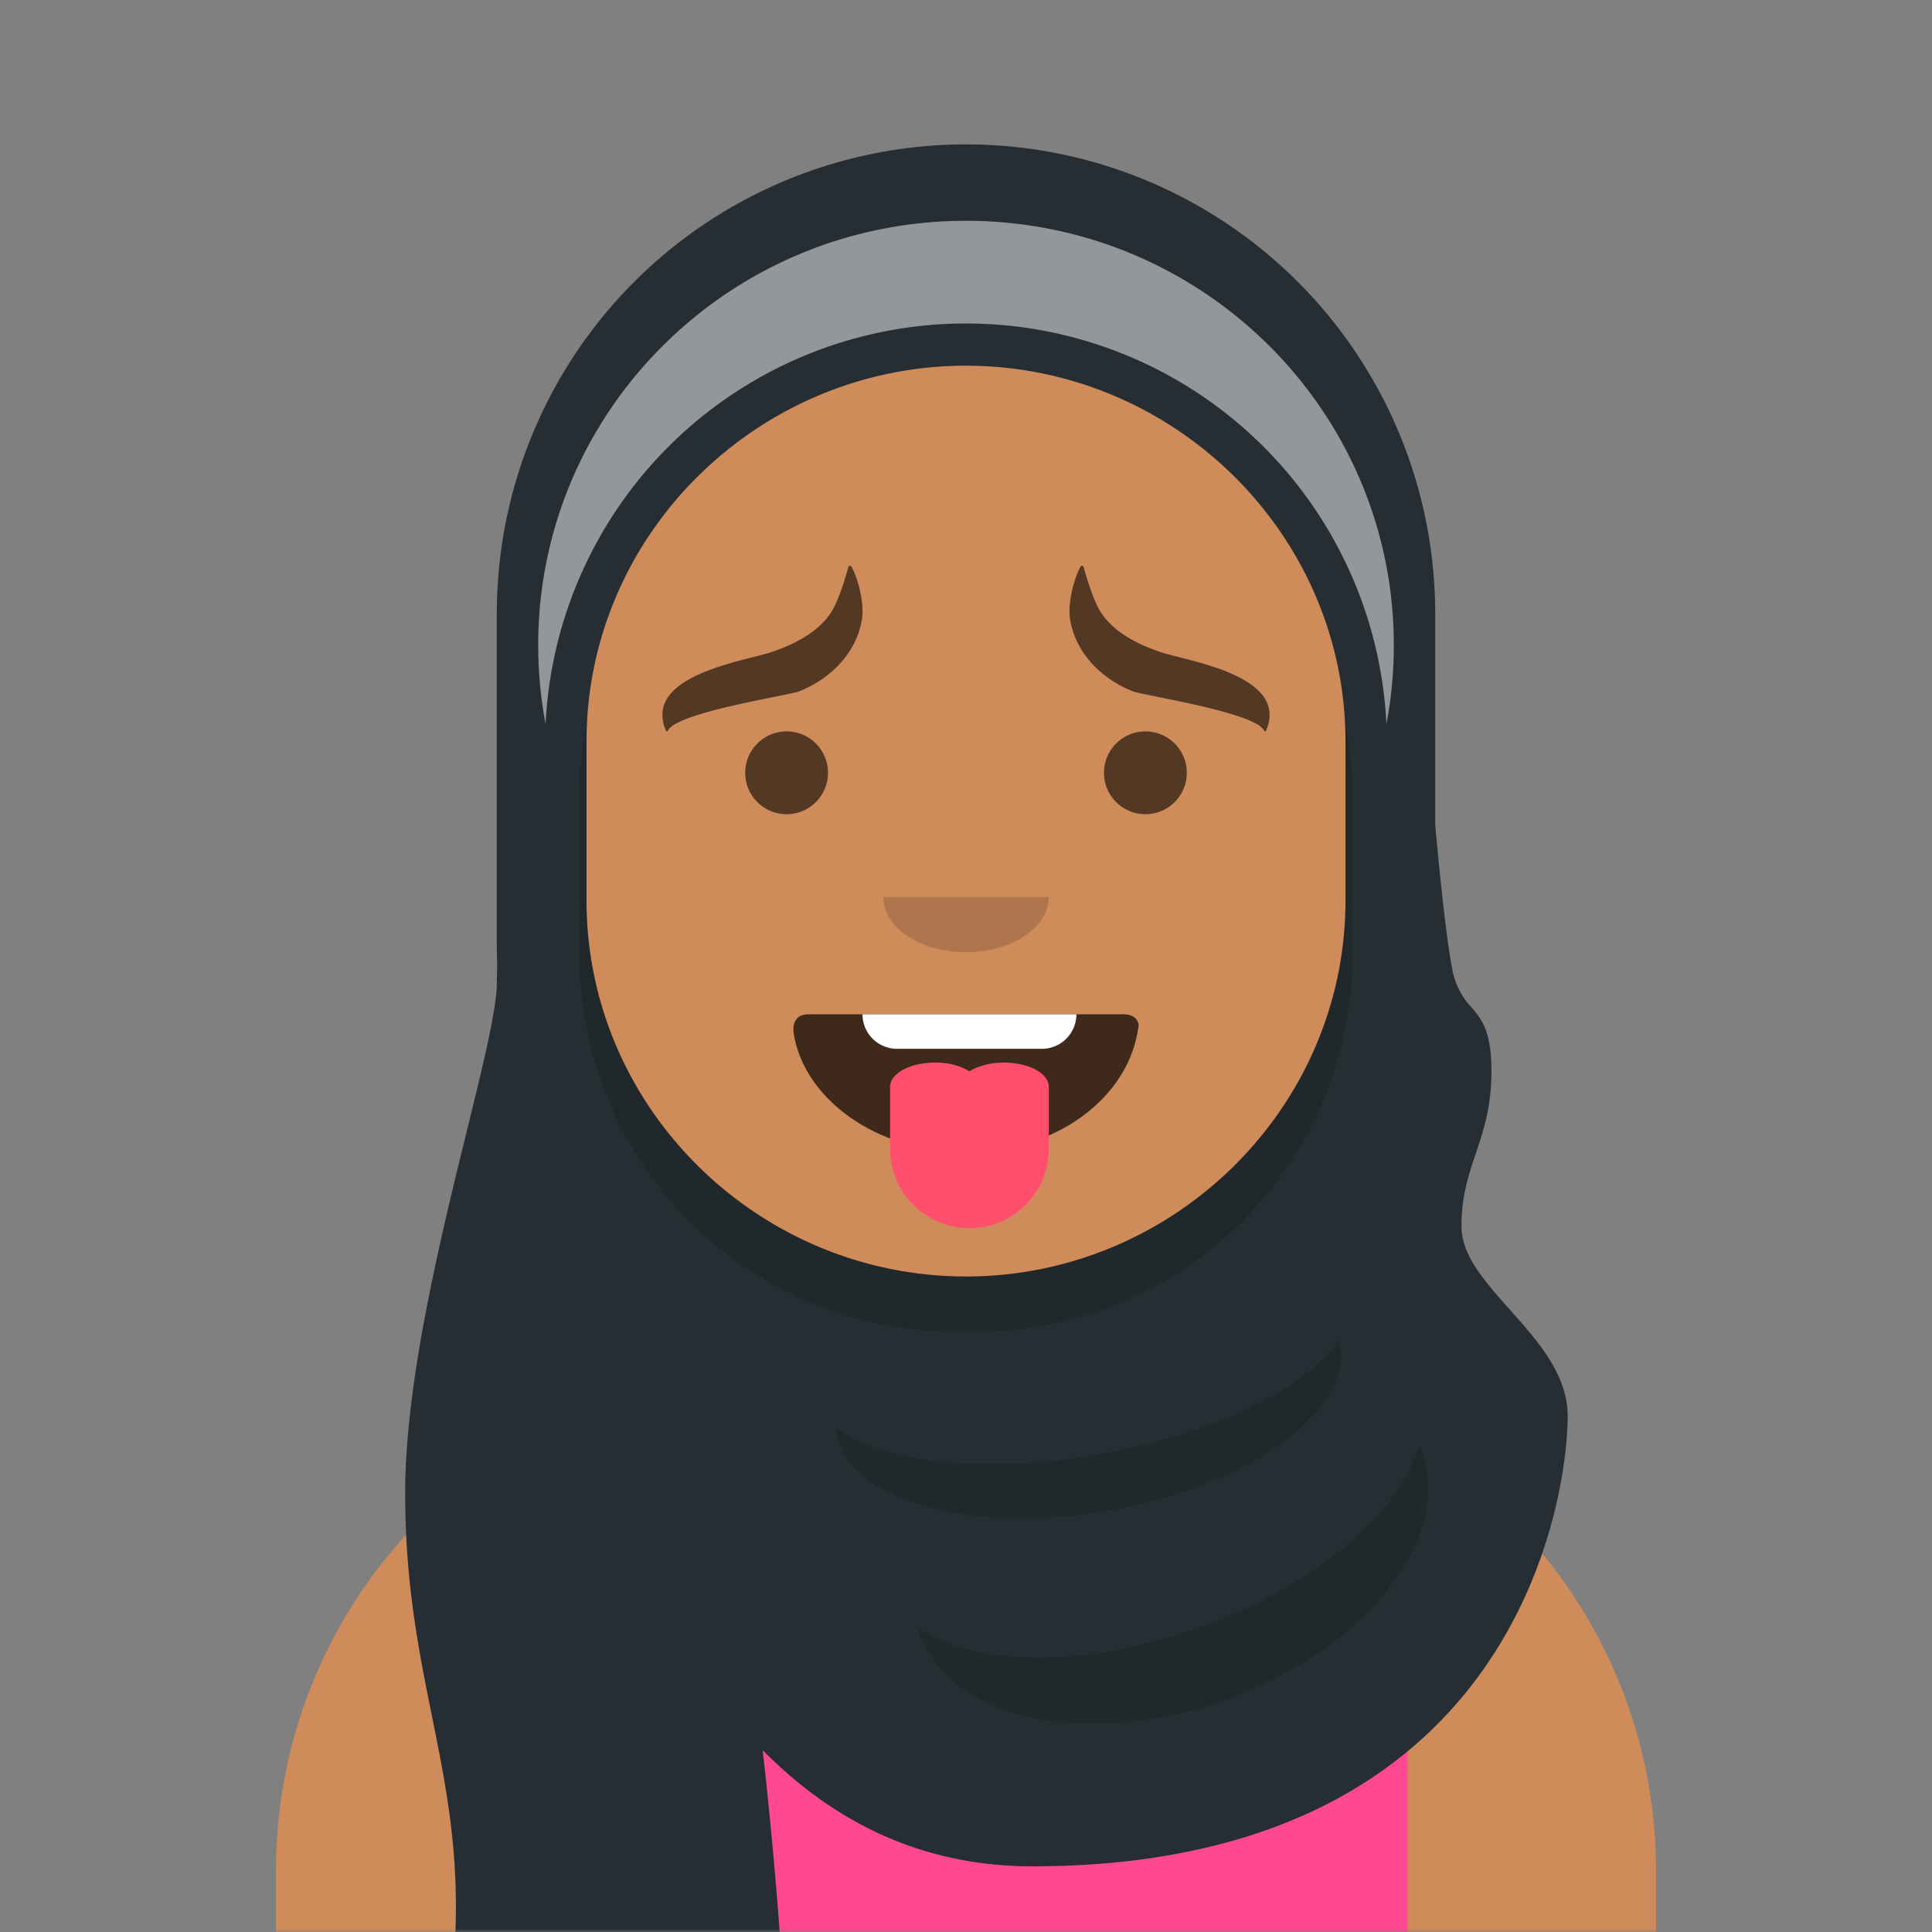
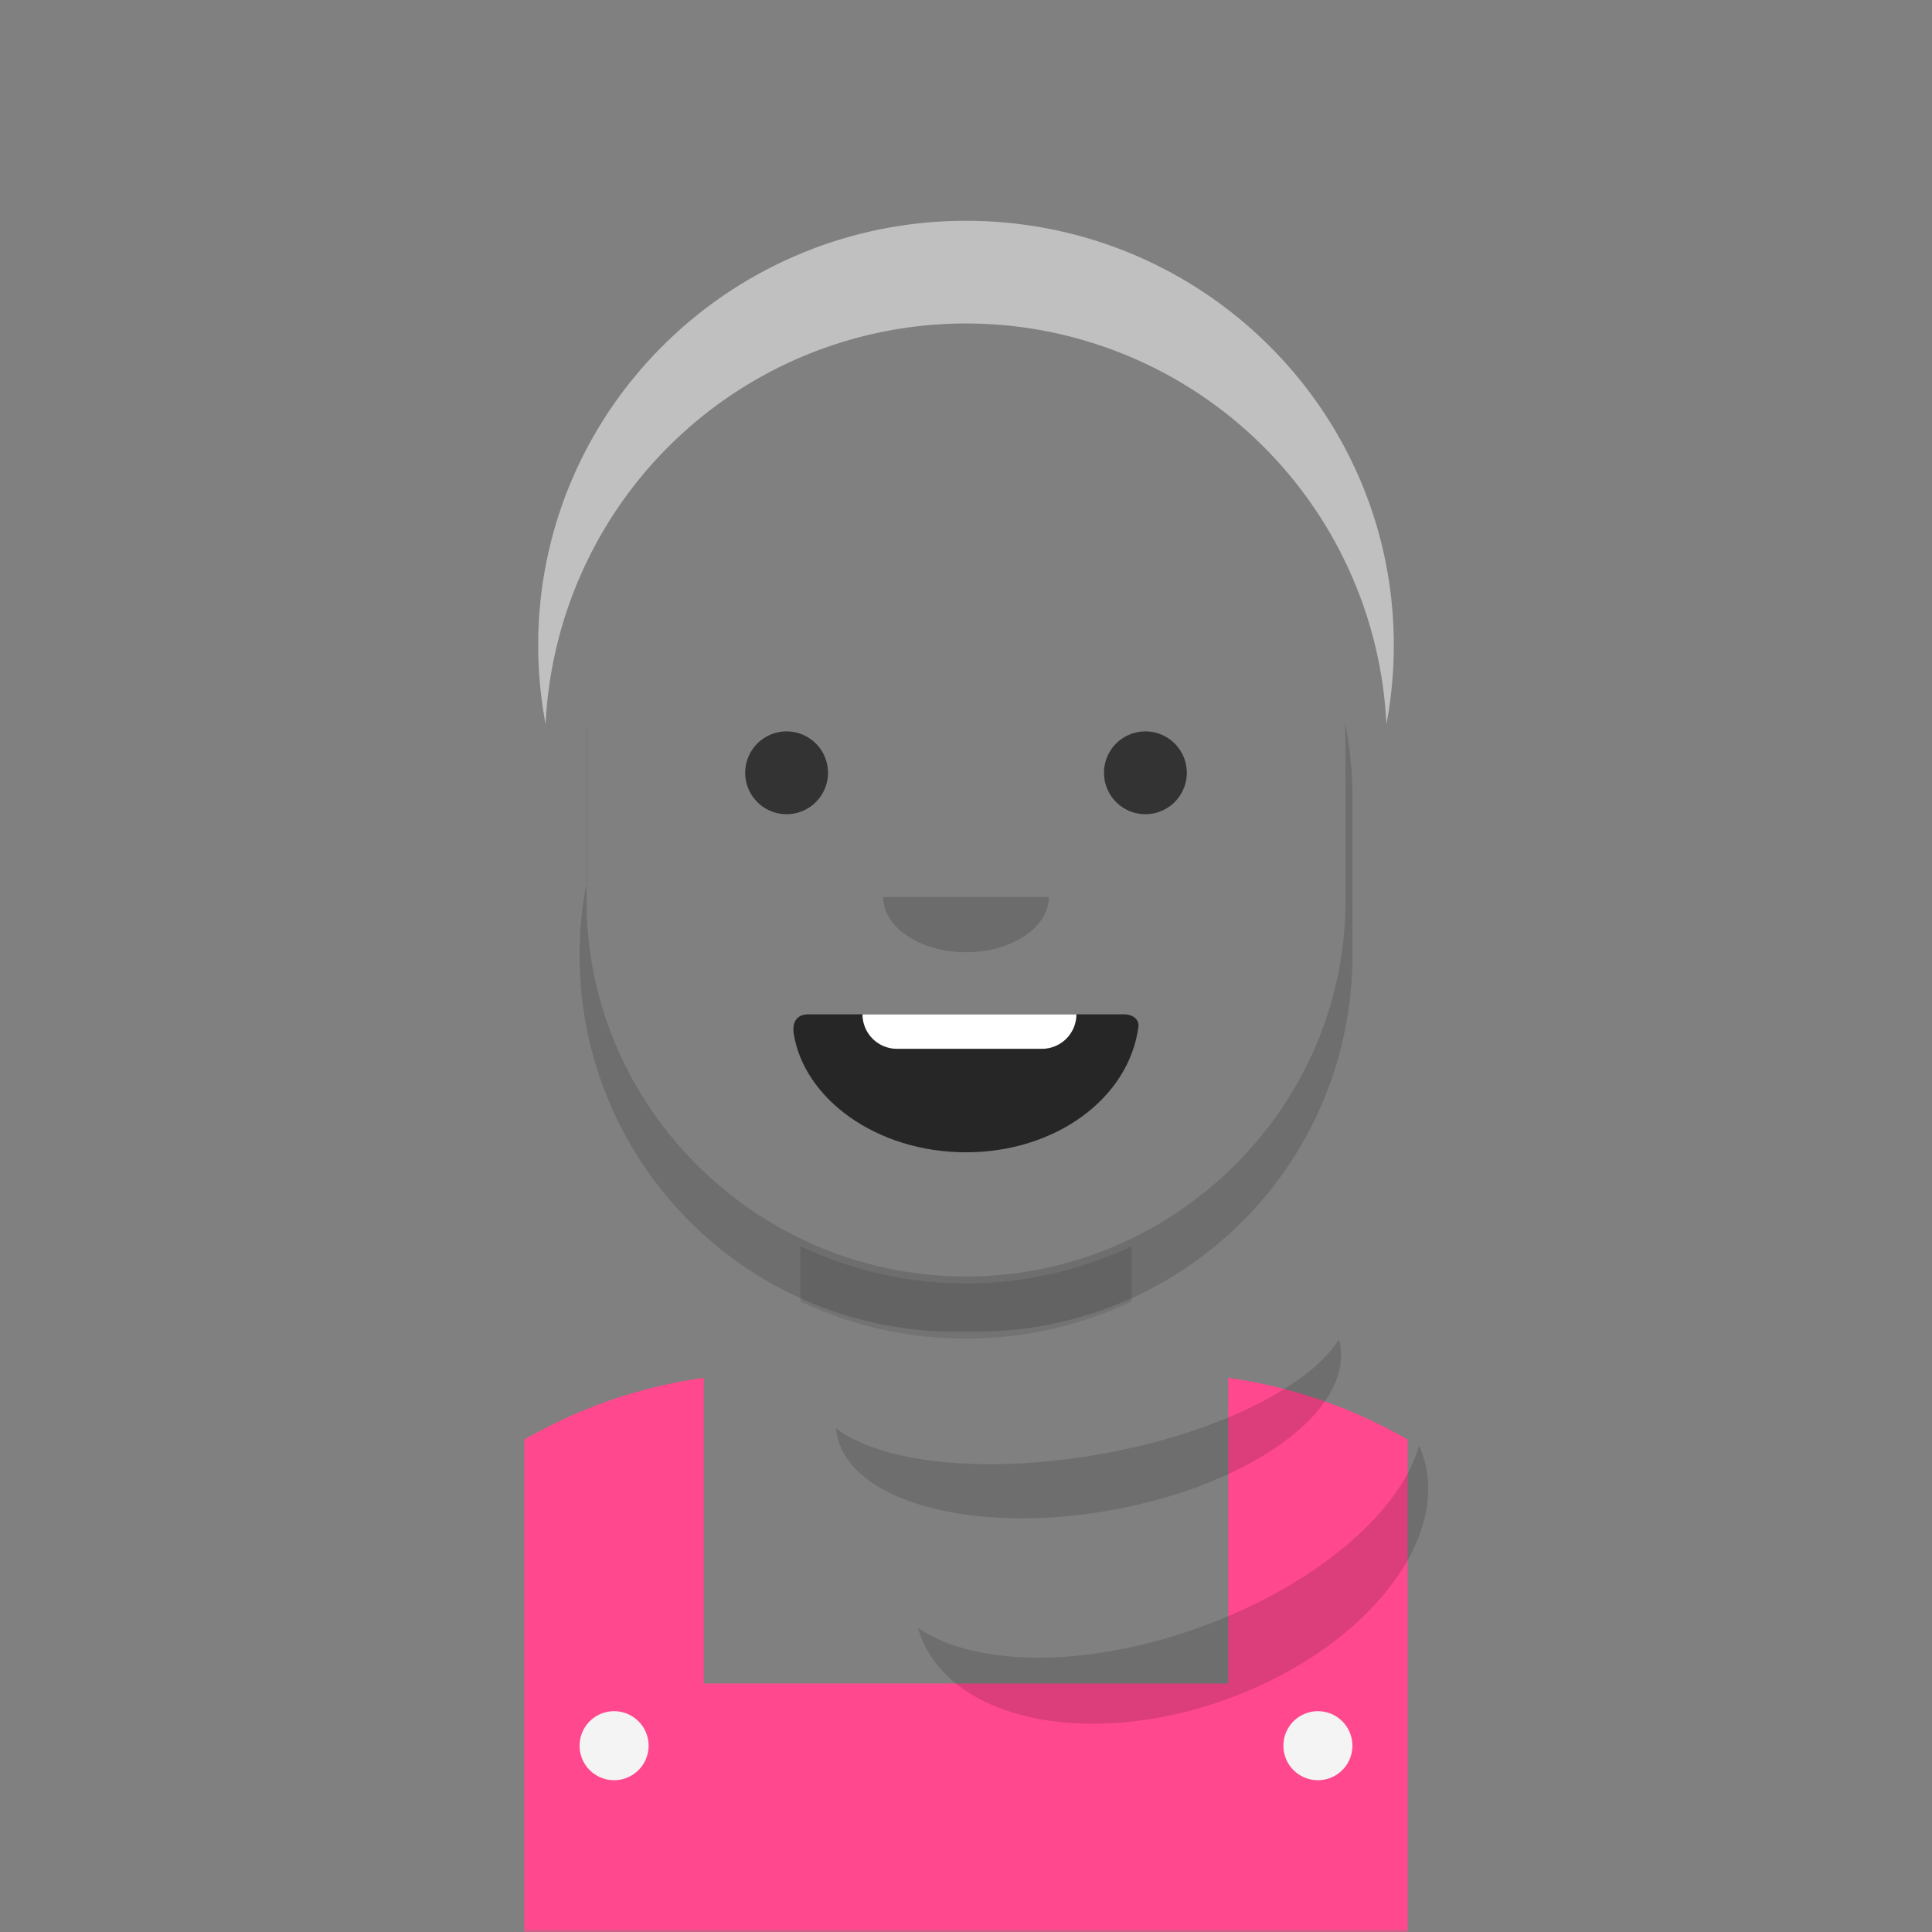
<svg xmlns="http://www.w3.org/2000/svg" viewBox="0 0 280 280" fill="none" shape-rendering="auto">
  <rect x="0" y="0" width="280" height="280" fill="#808080" stroke="none" />
  <mask id="viewboxMask">
    <rect width="280" height="280" rx="0" ry="0" x="0" y="0" fill="#fff" />
  </mask>
  <g mask="url(#viewboxMask)">
    <g transform="translate(8)">
-       <path d="M132 36a56 56 0 0 0-56 56v6.17A12 12 0 0 0 66 110v14a12 12 0 0 0 10.3 11.88 56.04 56.04 0 0 0 31.7 44.73v18.4h-4a72 72 0 0 0-72 72v9h200v-9a72 72 0 0 0-72-72h-4v-18.39a56.04 56.04 0 0 0 31.7-44.73A12 12 0 0 0 198 124v-14a12 12 0 0 0-10-11.83V92a56 56 0 0 0-56-56Z" fill="#d08b5b" />
      <path d="M108 180.61v8a55.79 55.79 0 0 0 24 5.39c8.59 0 16.73-1.93 24-5.39v-8a55.79 55.79 0 0 1-24 5.39 55.79 55.79 0 0 1-24-5.39Z" fill="#000" fill-opacity=".1" />
      <g transform="translate(0 170)">
        <path d="M196 38.63V110H68V38.63a71.52 71.52 0 0 1 26-8.94v44.3h76V29.69a71.52 71.52 0 0 1 26 8.94Z" fill="#ff488e" />
        <path d="M86 83a5 5 0 1 1-10 0 5 5 0 0 1 10 0ZM188 83a5 5 0 1 1-10 0 5 5 0 0 1 10 0Z" fill="#F4F4F4" />
      </g>
      <g transform="translate(78 134)">
        <path fill-rule="evenodd" clip-rule="evenodd" d="M29 15.6C30.41 25.24 41.06 33 54 33c12.97 0 23.65-7.82 25-18.26.1-.4-.22-1.74-2.17-1.74H31.17c-1.79 0-2.3 1.24-2.17 2.6Z" fill="#000" fill-opacity=".7" />
        <path d="M70 13H39a5 5 0 0 0 5 5h21a5 5 0 0 0 5-5Z" fill="#fff" />
-         <path d="M43 23.5a1.88 1.88 0 0 0 0 .13v8.87a11.5 11.5 0 1 0 23 0v-8.87a1.62 1.62 0 0 0 0-.13c0-1.93-2.91-3.5-6.5-3.5-2.01 0-3.8.5-5 1.26a9.45 9.45 0 0 0-5-1.26c-3.59 0-6.5 1.57-6.5 3.5Z" fill="#FF4F6D" />
      </g>
      <g transform="translate(104 122)">
        <path fill-rule="evenodd" clip-rule="evenodd" d="M16 8c0 4.42 5.37 8 12 8s12-3.58 12-8" fill="#000" fill-opacity=".16" />
      </g>
      <g transform="translate(76 90)">
        <path d="M36 22a6 6 0 1 1-12 0 6 6 0 0 1 12 0ZM88 22a6 6 0 1 1-12 0 6 6 0 0 1 12 0Z" fill="#000" fill-opacity=".6" />
      </g>
      <g transform="translate(76 82)">
-         <path d="M36.37 6.88c-1.97 2.9-5.55 4.64-8.74 5.68-3.94 1.29-18.55 3.38-15.11 11.35.05.12.22.12.27 0 1.15-2.65 17.47-5.12 18.97-5.7 4.45-1.71 8.4-5.5 9.17-10.55.35-2.31-.64-6.05-1.55-7.55-.11-.18-.37-.13-.43.07-.36 1.33-1.41 4.97-2.58 6.7ZM75.63 6.88c1.97 2.9 5.55 4.64 8.74 5.68 3.94 1.29 18.55 3.38 15.11 11.35a.15.15 0 0 1-.27 0c-1.15-2.65-17.47-5.12-18.97-5.7-4.45-1.71-8.4-5.5-9.17-10.55-.35-2.31.64-6.05 1.55-7.55.11-.18.37-.13.43.07.36 1.33 1.41 4.97 2.58 6.7Z" fill-rule="evenodd" clip-rule="evenodd" fill="#000" fill-opacity=".6" />
-       </g>
+         </g>
      <g transform="translate(-1)">
-         <path fill-rule="evenodd" clip-rule="evenodd" d="M66 77.34c-.66 3.79-1 7.68-1 11.66v48c0 .97.02 1.94.06 2.9L65 142c.14 3.68-1.86 11.8-4.34 21.9-3.88 15.77-8.94 36.4-8.94 52.55 0 13.01 1.98 22.84 3.89 32.3 1.97 9.78 3.86 19.16 3.39 31.25h47s-.95-13.2-2.47-26.36c10.05 10.2 22.82 16.84 39.05 16.84 70.55 0 77.62-53.83 77.62-65.24 0-6.04-4.32-10.88-8.39-15.44-3.6-4.05-7.02-7.87-7-12.1 0-4.35 1.02-7.39 2.07-10.52 1.12-3.33 2.27-6.75 2.27-11.96 0-5.82-1.43-7.5-2.9-9.25a10.7 10.7 0 0 1-2.8-5.62c-.88-4.54-1.86-14.32-2.45-20.77V89A68 68 0 0 0 66.04 77.08L66 77v.34ZM133 53c-30.1 0-55 24.4-55 54.5v23c0 30.1 24.9 54.5 55 54.5s55-24.4 55-54.5v-23c0-30.1-24.9-54.5-55-54.5Z" fill="#262e33" />
        <path d="M193.93 104.96A61.4 61.4 0 0 0 195 93.5c0-33.97-27.76-61.5-62-61.5-34.24 0-62 27.53-62 61.5 0 3.92.37 7.75 1.07 11.46a61 61 0 0 1 121.86 0Z" fill="#fff" fill-opacity=".5" />
-         <path d="M78.07 104.69c-.05.93-.07 1.87-.07 2.81v23c0 30.1 24.9 54.5 55 54.5s55-24.4 55-54.5v-23c0-.94-.02-1.88-.07-2.81.7 3.5 1.07 7.1 1.07 10.81v23a54.5 54.5 0 0 1-54.5 54.5h-3A54.5 54.5 0 0 1 77 138.5v-23c0-3.7.37-7.32 1.07-10.81ZM187.05 194.14c-4.39 6.9-17.9 13.66-34.65 16.62-16.74 2.95-31.75 1.22-38.23-3.76.02.26.05.52.1.78 1.7 9.69 19.42 14.67 39.57 11.12 20.15-3.56 35.1-14.3 33.38-23.99-.04-.26-.1-.51-.17-.77ZM198.66 209.49c-2.64 9.6-14.87 20.2-31.56 26.28-16.68 6.07-32.87 5.8-41.06.15.1.34.2.67.32 1 4.53 12.44 24.47 16.6 44.55 9.3 20.07-7.31 32.67-23.32 28.15-35.75-.12-.34-.26-.66-.4-.98Z" opacity=".9" fill="#000" fill-opacity=".16" />
+         <path d="M78.07 104.69c-.05.93-.07 1.87-.07 2.81v23c0 30.1 24.9 54.5 55 54.5s55-24.4 55-54.5v-23c0-.94-.02-1.88-.07-2.81.7 3.5 1.07 7.1 1.07 10.81v23a54.5 54.5 0 0 1-54.5 54.5h-3A54.5 54.5 0 0 1 77 138.5c0-3.7.37-7.32 1.07-10.81ZM187.05 194.14c-4.39 6.9-17.9 13.66-34.65 16.62-16.74 2.95-31.75 1.22-38.23-3.76.02.26.05.52.1.78 1.7 9.69 19.42 14.67 39.57 11.12 20.15-3.56 35.1-14.3 33.38-23.99-.04-.26-.1-.51-.17-.77ZM198.66 209.49c-2.64 9.6-14.87 20.2-31.56 26.28-16.68 6.07-32.87 5.8-41.06.15.1.34.2.67.32 1 4.53 12.44 24.47 16.6 44.55 9.3 20.07-7.31 32.67-23.32 28.15-35.75-.12-.34-.26-.66-.4-.98Z" opacity=".9" fill="#000" fill-opacity=".16" />
      </g>
      <g transform="translate(49 72)" />
      <g transform="translate(62 42)" />
    </g>
  </g>
</svg>